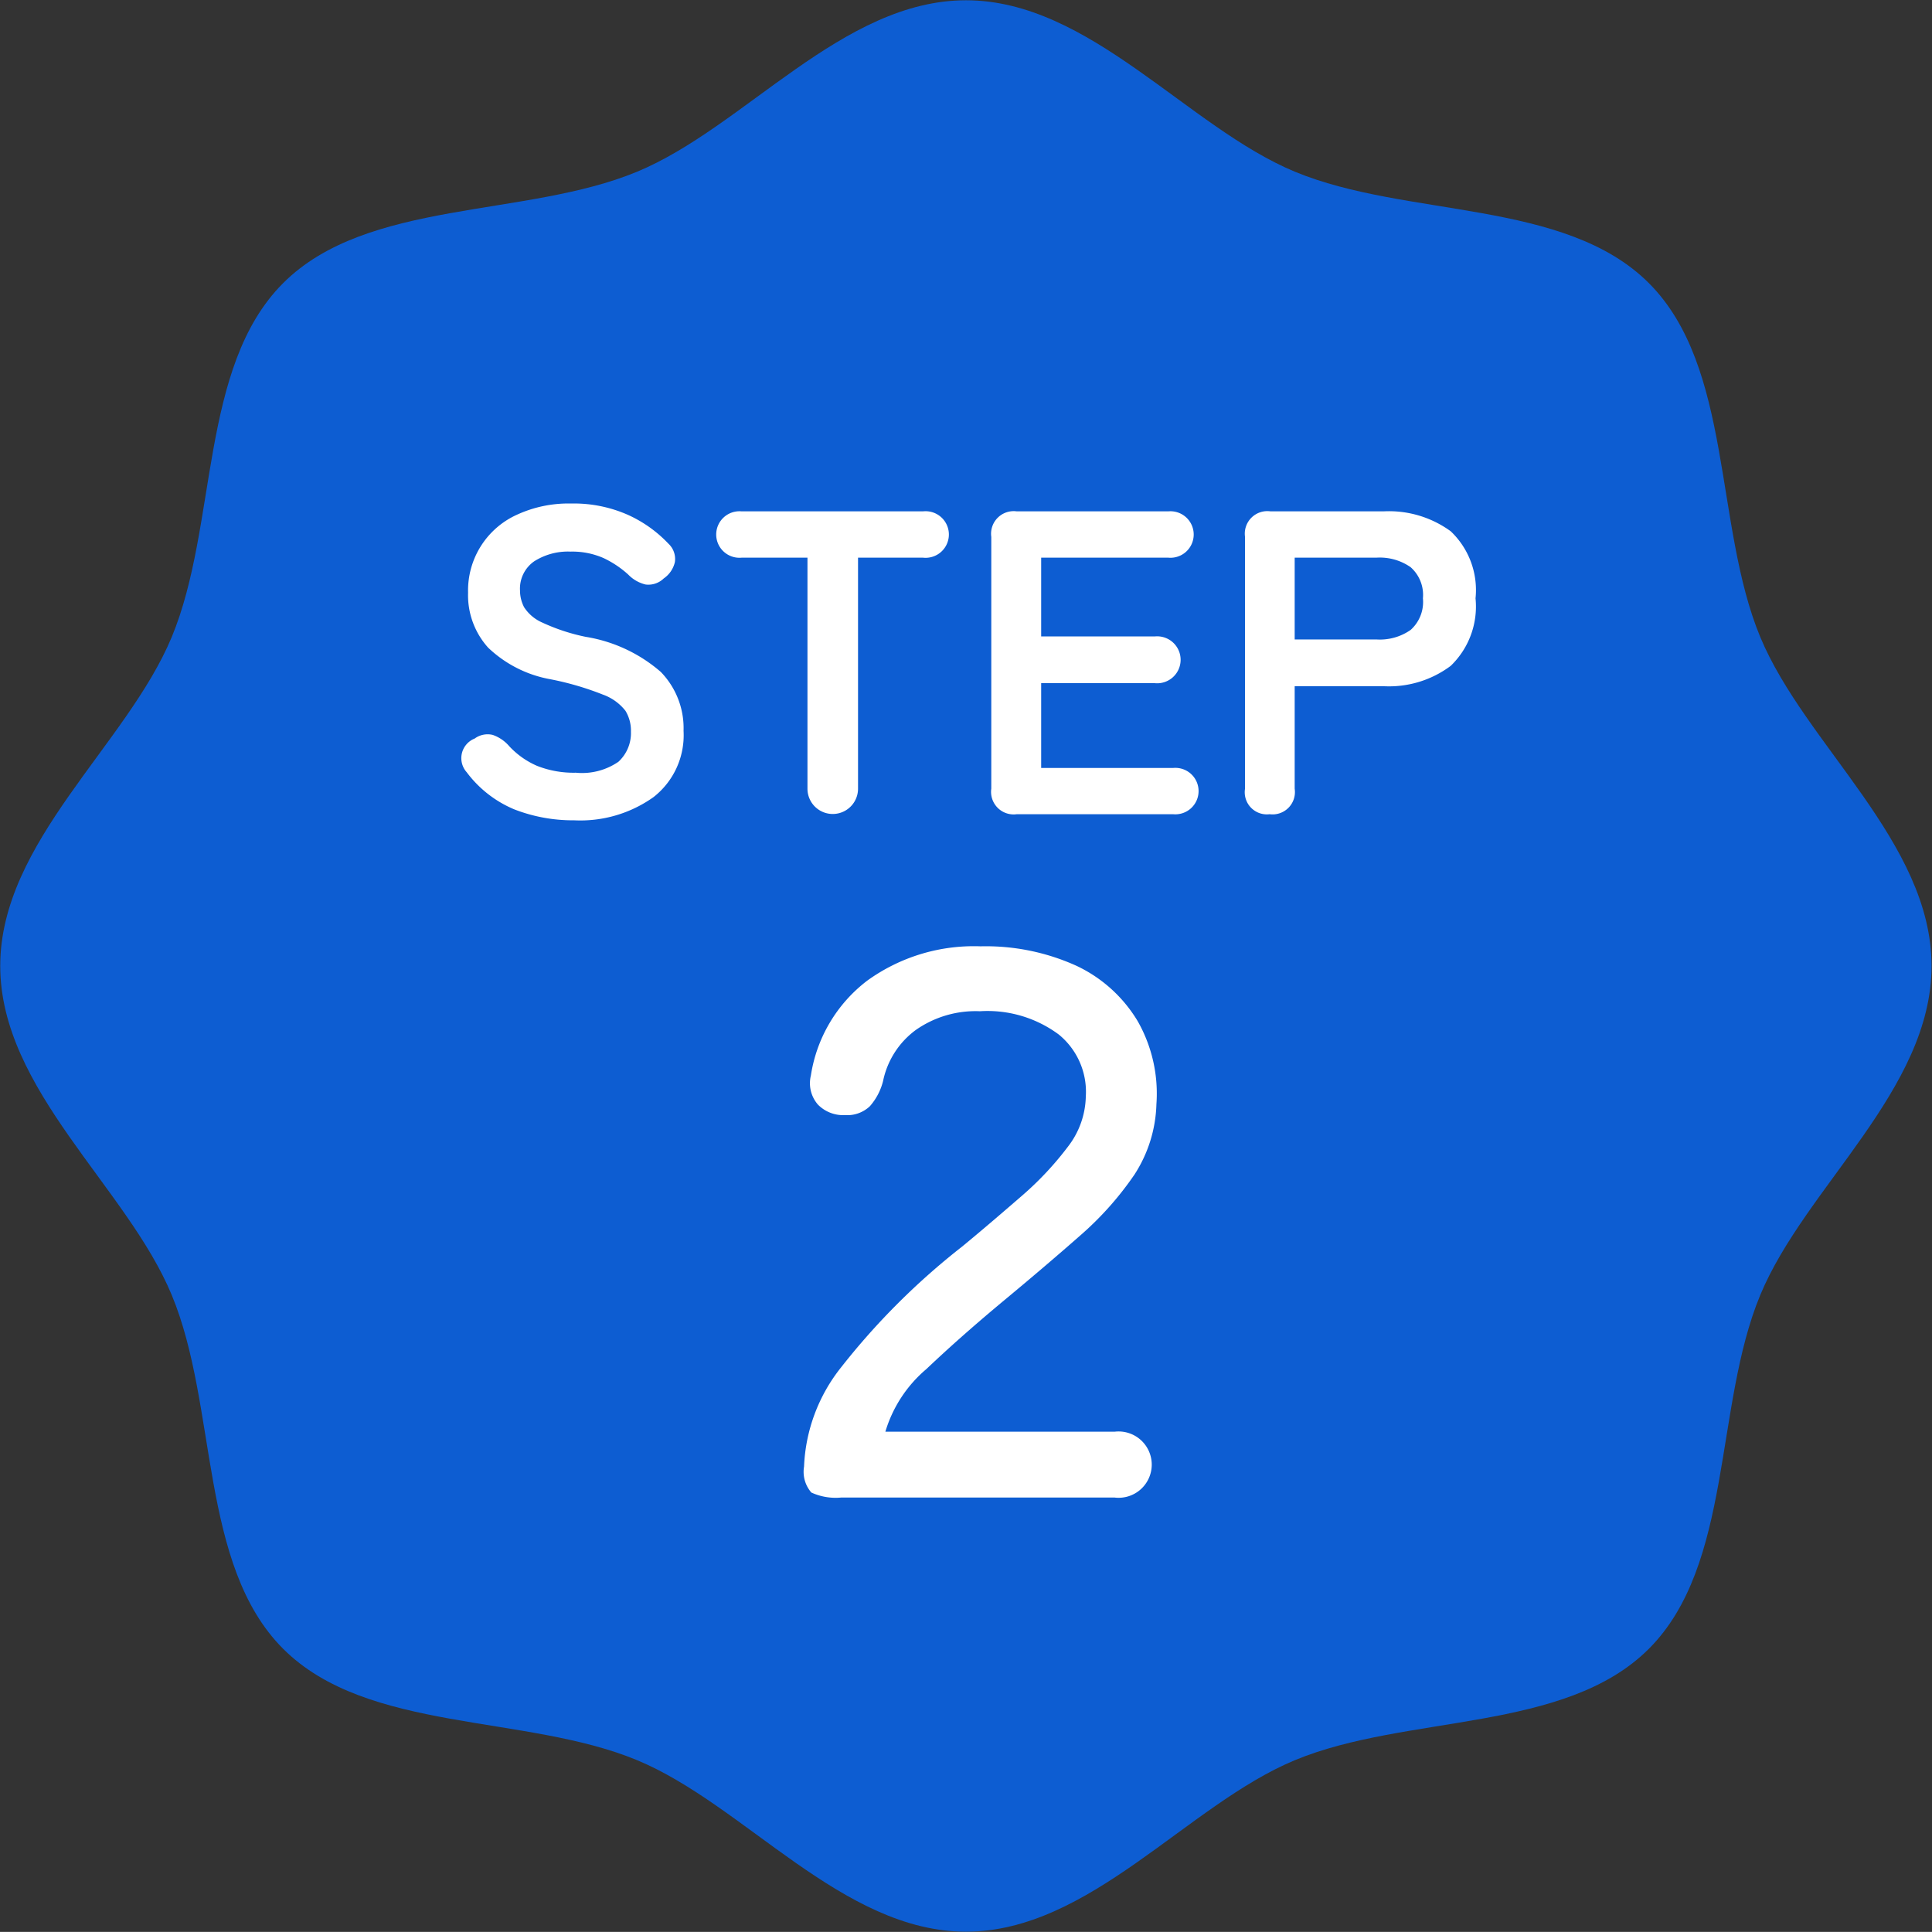
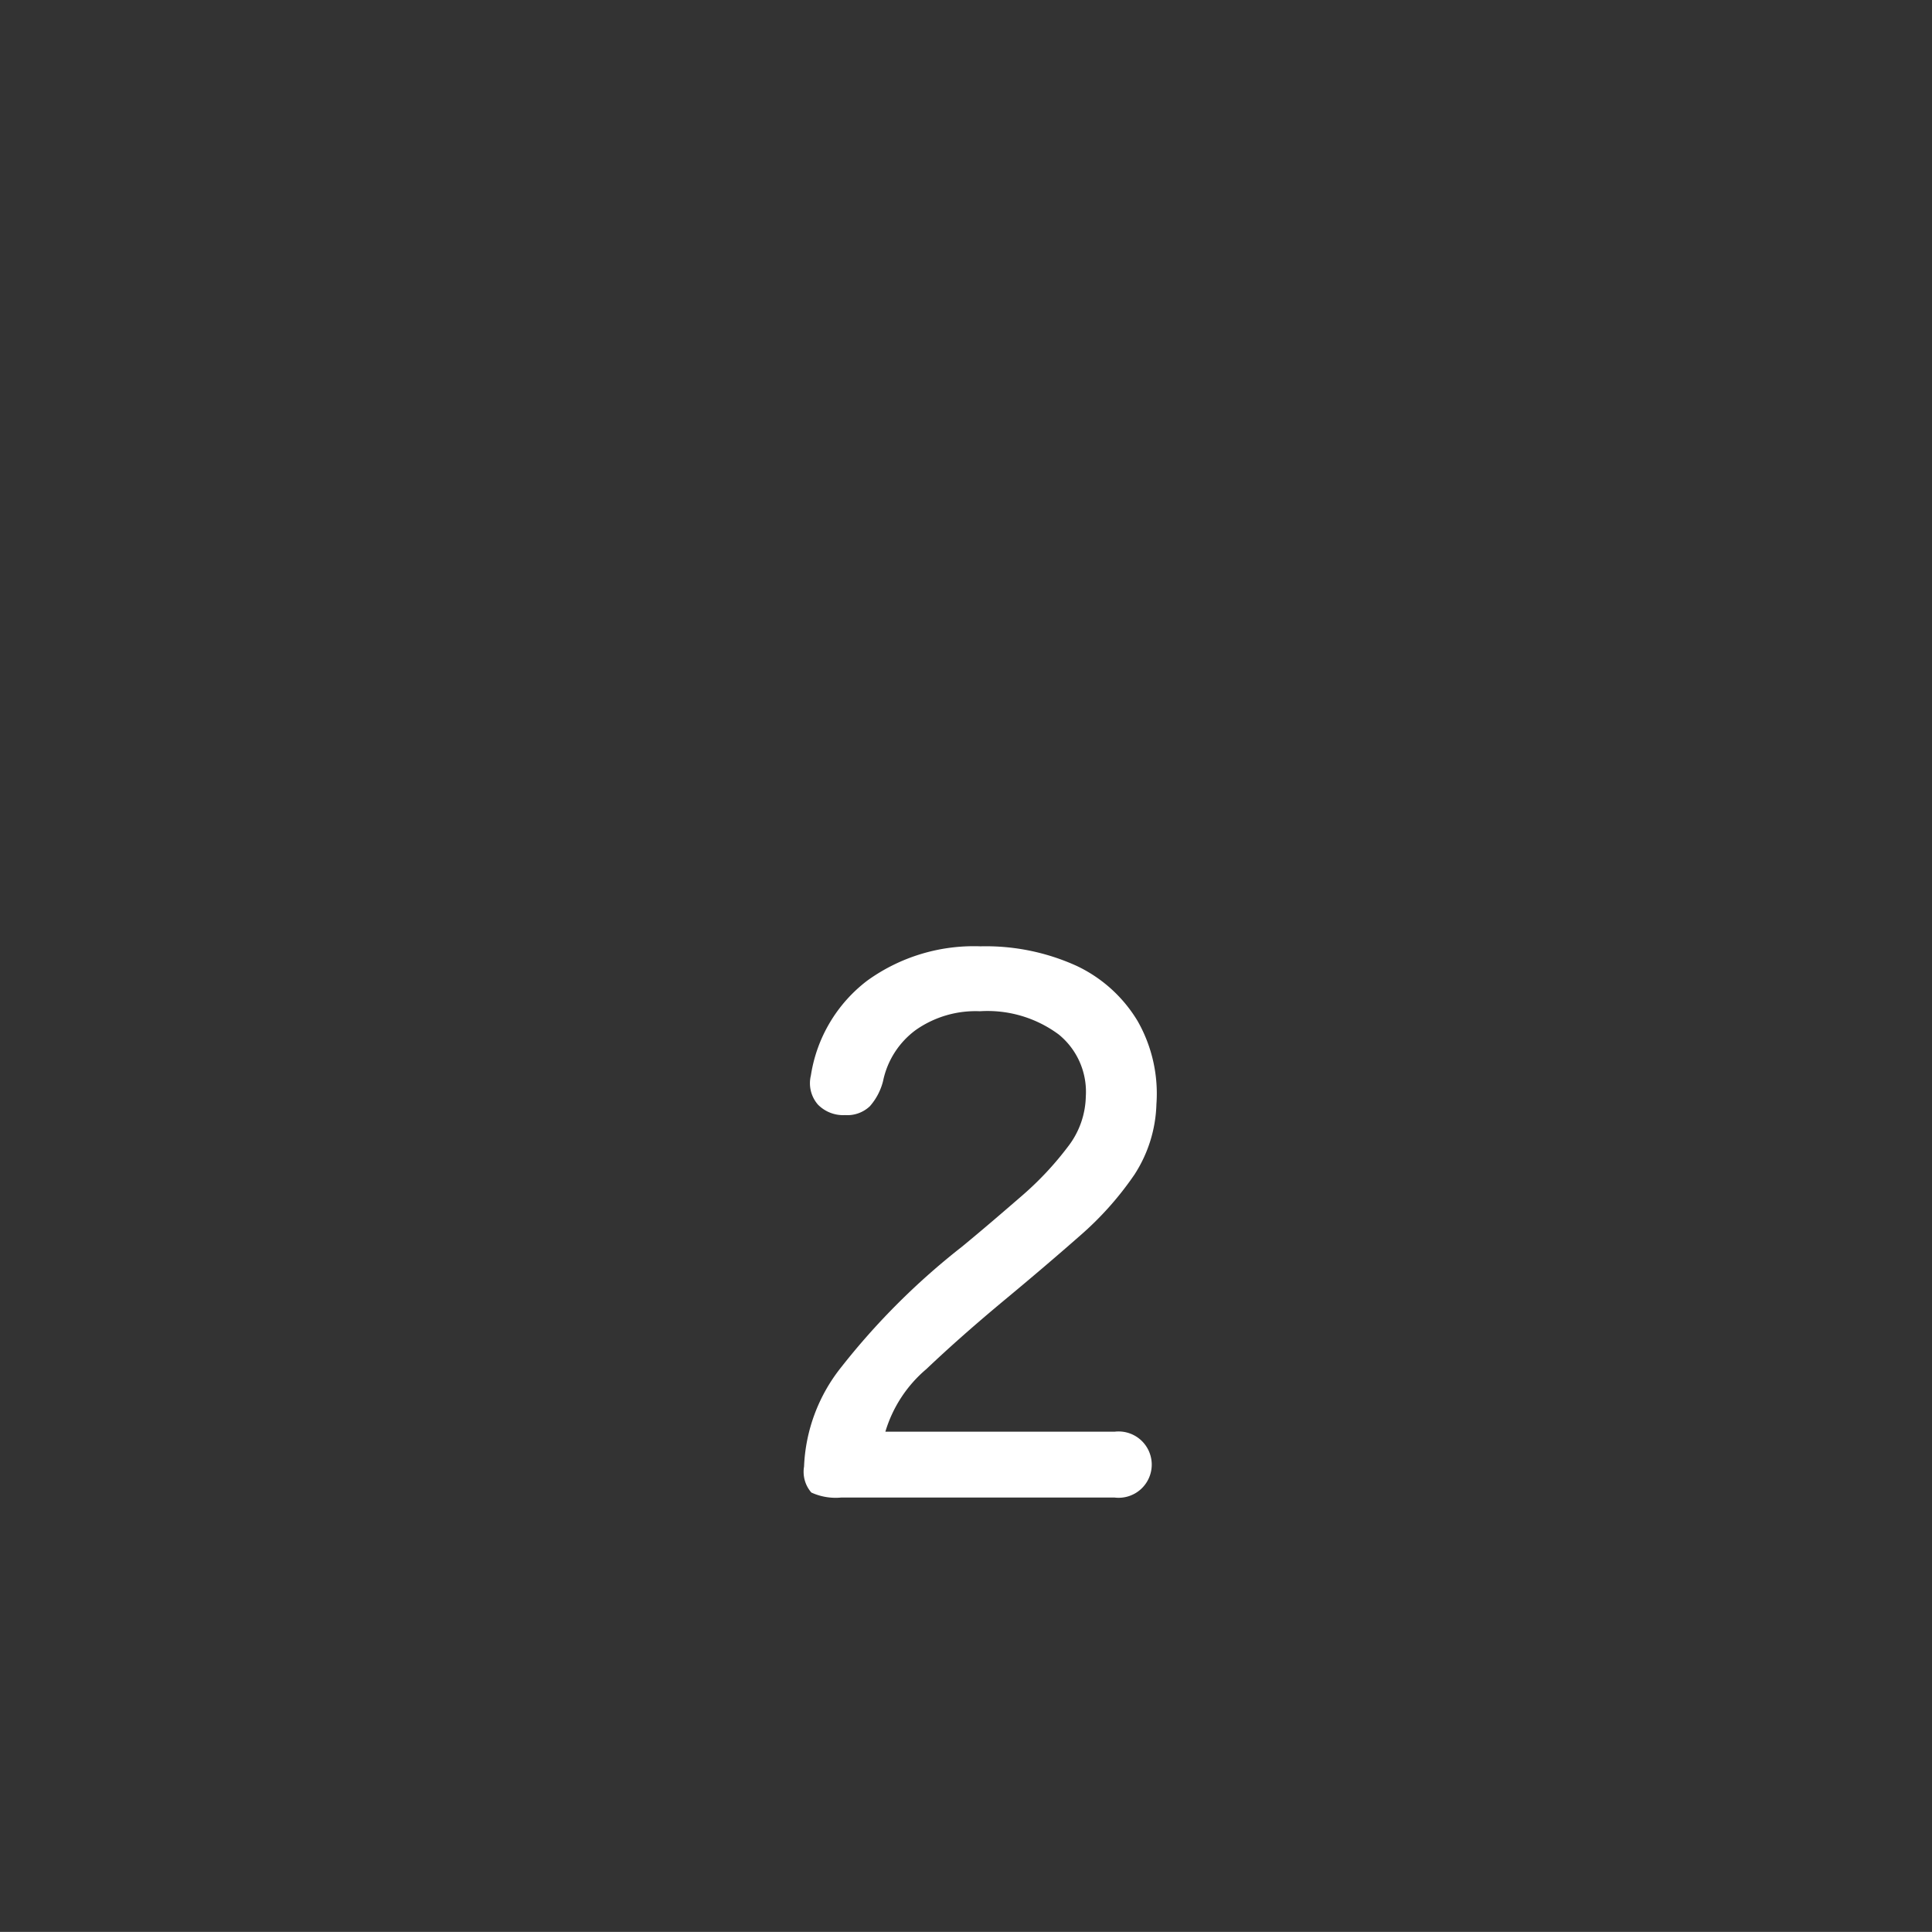
<svg xmlns="http://www.w3.org/2000/svg" id="ico_step02.svg" width="84.82" height="84.816" viewBox="0 0 84.82 84.816">
  <rect x="0" y="0" width="84.82" height="84.816" fill="#333333" stroke="none" />
  <defs>
    <style>
      .cls-1 {
        fill: #0d5dd2;
      }

      .cls-1, .cls-2 {
        fill-rule: evenodd;
      }

      .cls-2 {
        fill: #fff;
      }
    </style>
  </defs>
-   <path id="シェイプ_3_のコピー" data-name="シェイプ 3 のコピー" class="cls-1" d="M1301.89,1010.75c0,5.44-5.56,9.72-7.52,14.45-2.03,4.89-1.2,11.84-4.89,15.53s-10.64,2.86-15.54,4.89c-4.72,1.96-9.01,7.53-14.44,7.53s-9.72-5.57-14.44-7.53c-4.9-2.03-11.85-1.2-15.54-4.89s-2.86-10.64-4.89-15.53c-1.96-4.73-7.53-9.01-7.53-14.45s5.57-9.72,7.53-14.439c2.03-4.9,1.2-11.847,4.89-15.537s10.64-2.86,15.54-4.891c4.72-1.959,9.01-7.527,14.44-7.527s9.72,5.568,14.44,7.527c4.9,2.031,11.85,1.2,15.54,4.891s2.86,10.64,4.89,15.537C1296.33,1001.03,1301.89,1005.32,1301.89,1010.75Z" transform="translate(-1217.09 -968.344)" />
-   <path id="STEP_のコピー" data-name="STEP のコピー" class="cls-2" d="M1245.78,1003.34a3.448,3.448,0,0,0,1.32-2.91,3.542,3.542,0,0,0-1-2.587,6.628,6.628,0,0,0-3.29-1.539,8.579,8.579,0,0,1-1.91-.627,1.81,1.81,0,0,1-.8-0.674,1.584,1.584,0,0,1-.18-0.732,1.461,1.461,0,0,1,.62-1.282,2.761,2.761,0,0,1,1.6-.428,3.41,3.41,0,0,1,1.45.285,4.4,4.4,0,0,1,1.08.722,1.568,1.568,0,0,0,.76.437,0.967,0.967,0,0,0,.8-0.266,1.194,1.194,0,0,0,.49-0.722,0.917,0.917,0,0,0-.28-0.8,5.647,5.647,0,0,0-1.79-1.273,5.869,5.869,0,0,0-2.49-.494,5.4,5.4,0,0,0-2.38.494,3.648,3.648,0,0,0-2.14,3.42,3.44,3.44,0,0,0,.88,2.413,5.307,5.307,0,0,0,2.73,1.387,12.931,12.931,0,0,1,2.31.675,2.2,2.2,0,0,1,.99.712,1.679,1.679,0,0,1,.24.917,1.711,1.711,0,0,1-.55,1.32,2.82,2.82,0,0,1-1.87.48,4.379,4.379,0,0,1-1.7-.3,3.649,3.649,0,0,1-1.22-.86,1.681,1.681,0,0,0-.73-0.5,0.958,0.958,0,0,0-.79.16,0.926,0.926,0,0,0-.35,1.48,5.022,5.022,0,0,0,2.09,1.63,7.106,7.106,0,0,0,2.63.48A5.537,5.537,0,0,0,1245.78,1003.34Zm8.98-.37V992.827h2.85a1.023,1.023,0,1,0,0-2.033h-7.96a1.021,1.021,0,1,0,0,2.033h2.89v10.143a1.11,1.11,0,1,0,2.22,0h0Zm13.83,1.12a1.02,1.02,0,1,0,0-2.03h-5.79v-3.723h4.99a1.031,1.031,0,1,0,0-2.052h-4.99v-3.458h5.58a1.021,1.021,0,1,0,0-2.033h-6.65a0.993,0.993,0,0,0-1.12,1.121v11.055a0.991,0.991,0,0,0,1.12,1.12h6.86Zm5.34-1.12v-4.5h3.9a4.519,4.519,0,0,0,2.95-.893,3.614,3.614,0,0,0,1.09-2.964,3.557,3.557,0,0,0-1.09-2.945,4.6,4.6,0,0,0-2.95-.874h-4.96a0.989,0.989,0,0,0-1.12,1.121v11.055a0.971,0.971,0,0,0,1.08,1.12,0.981,0.981,0,0,0,1.1-1.12h0Zm0-10.143h3.59a2.362,2.362,0,0,1,1.5.418,1.624,1.624,0,0,1,.54,1.368,1.646,1.646,0,0,1-.54,1.387,2.356,2.356,0,0,1-1.5.418h-3.59v-3.591Z" transform="translate(-1217.09 -968.344)" />
  <path id="_" data-name="２" class="cls-2" d="M1266.02,1034.09a1.456,1.456,0,1,0,0-2.89h-10.06a5.754,5.754,0,0,1,1.8-2.75q1.5-1.425,3.43-3.03c1.23-1.02,2.33-1.96,3.32-2.83a14.028,14.028,0,0,0,2.38-2.67,5.977,5.977,0,0,0,.97-3.1,6.437,6.437,0,0,0-.82-3.64,6.216,6.216,0,0,0-2.68-2.43,9.627,9.627,0,0,0-4.22-.86,7.994,7.994,0,0,0-4.98,1.51,6.467,6.467,0,0,0-2.47,4.16,1.43,1.43,0,0,0,.31,1.28,1.552,1.552,0,0,0,1.19.46,1.438,1.438,0,0,0,1.09-.39,2.641,2.641,0,0,0,.58-1.11,3.709,3.709,0,0,1,1.44-2.24,4.568,4.568,0,0,1,2.81-.82,5.25,5.25,0,0,1,3.46,1.02,3.242,3.242,0,0,1,1.19,2.72,3.718,3.718,0,0,1-.78,2.2,13.948,13.948,0,0,1-2,2.14c-0.82.71-1.7,1.47-2.66,2.26a31.1,31.1,0,0,0-5.3,5.29,7.469,7.469,0,0,0-1.63,4.36,1.386,1.386,0,0,0,.32,1.14,2.568,2.568,0,0,0,1.31.22h12Z" transform="translate(-1217.09 -968.344)" />
</svg>